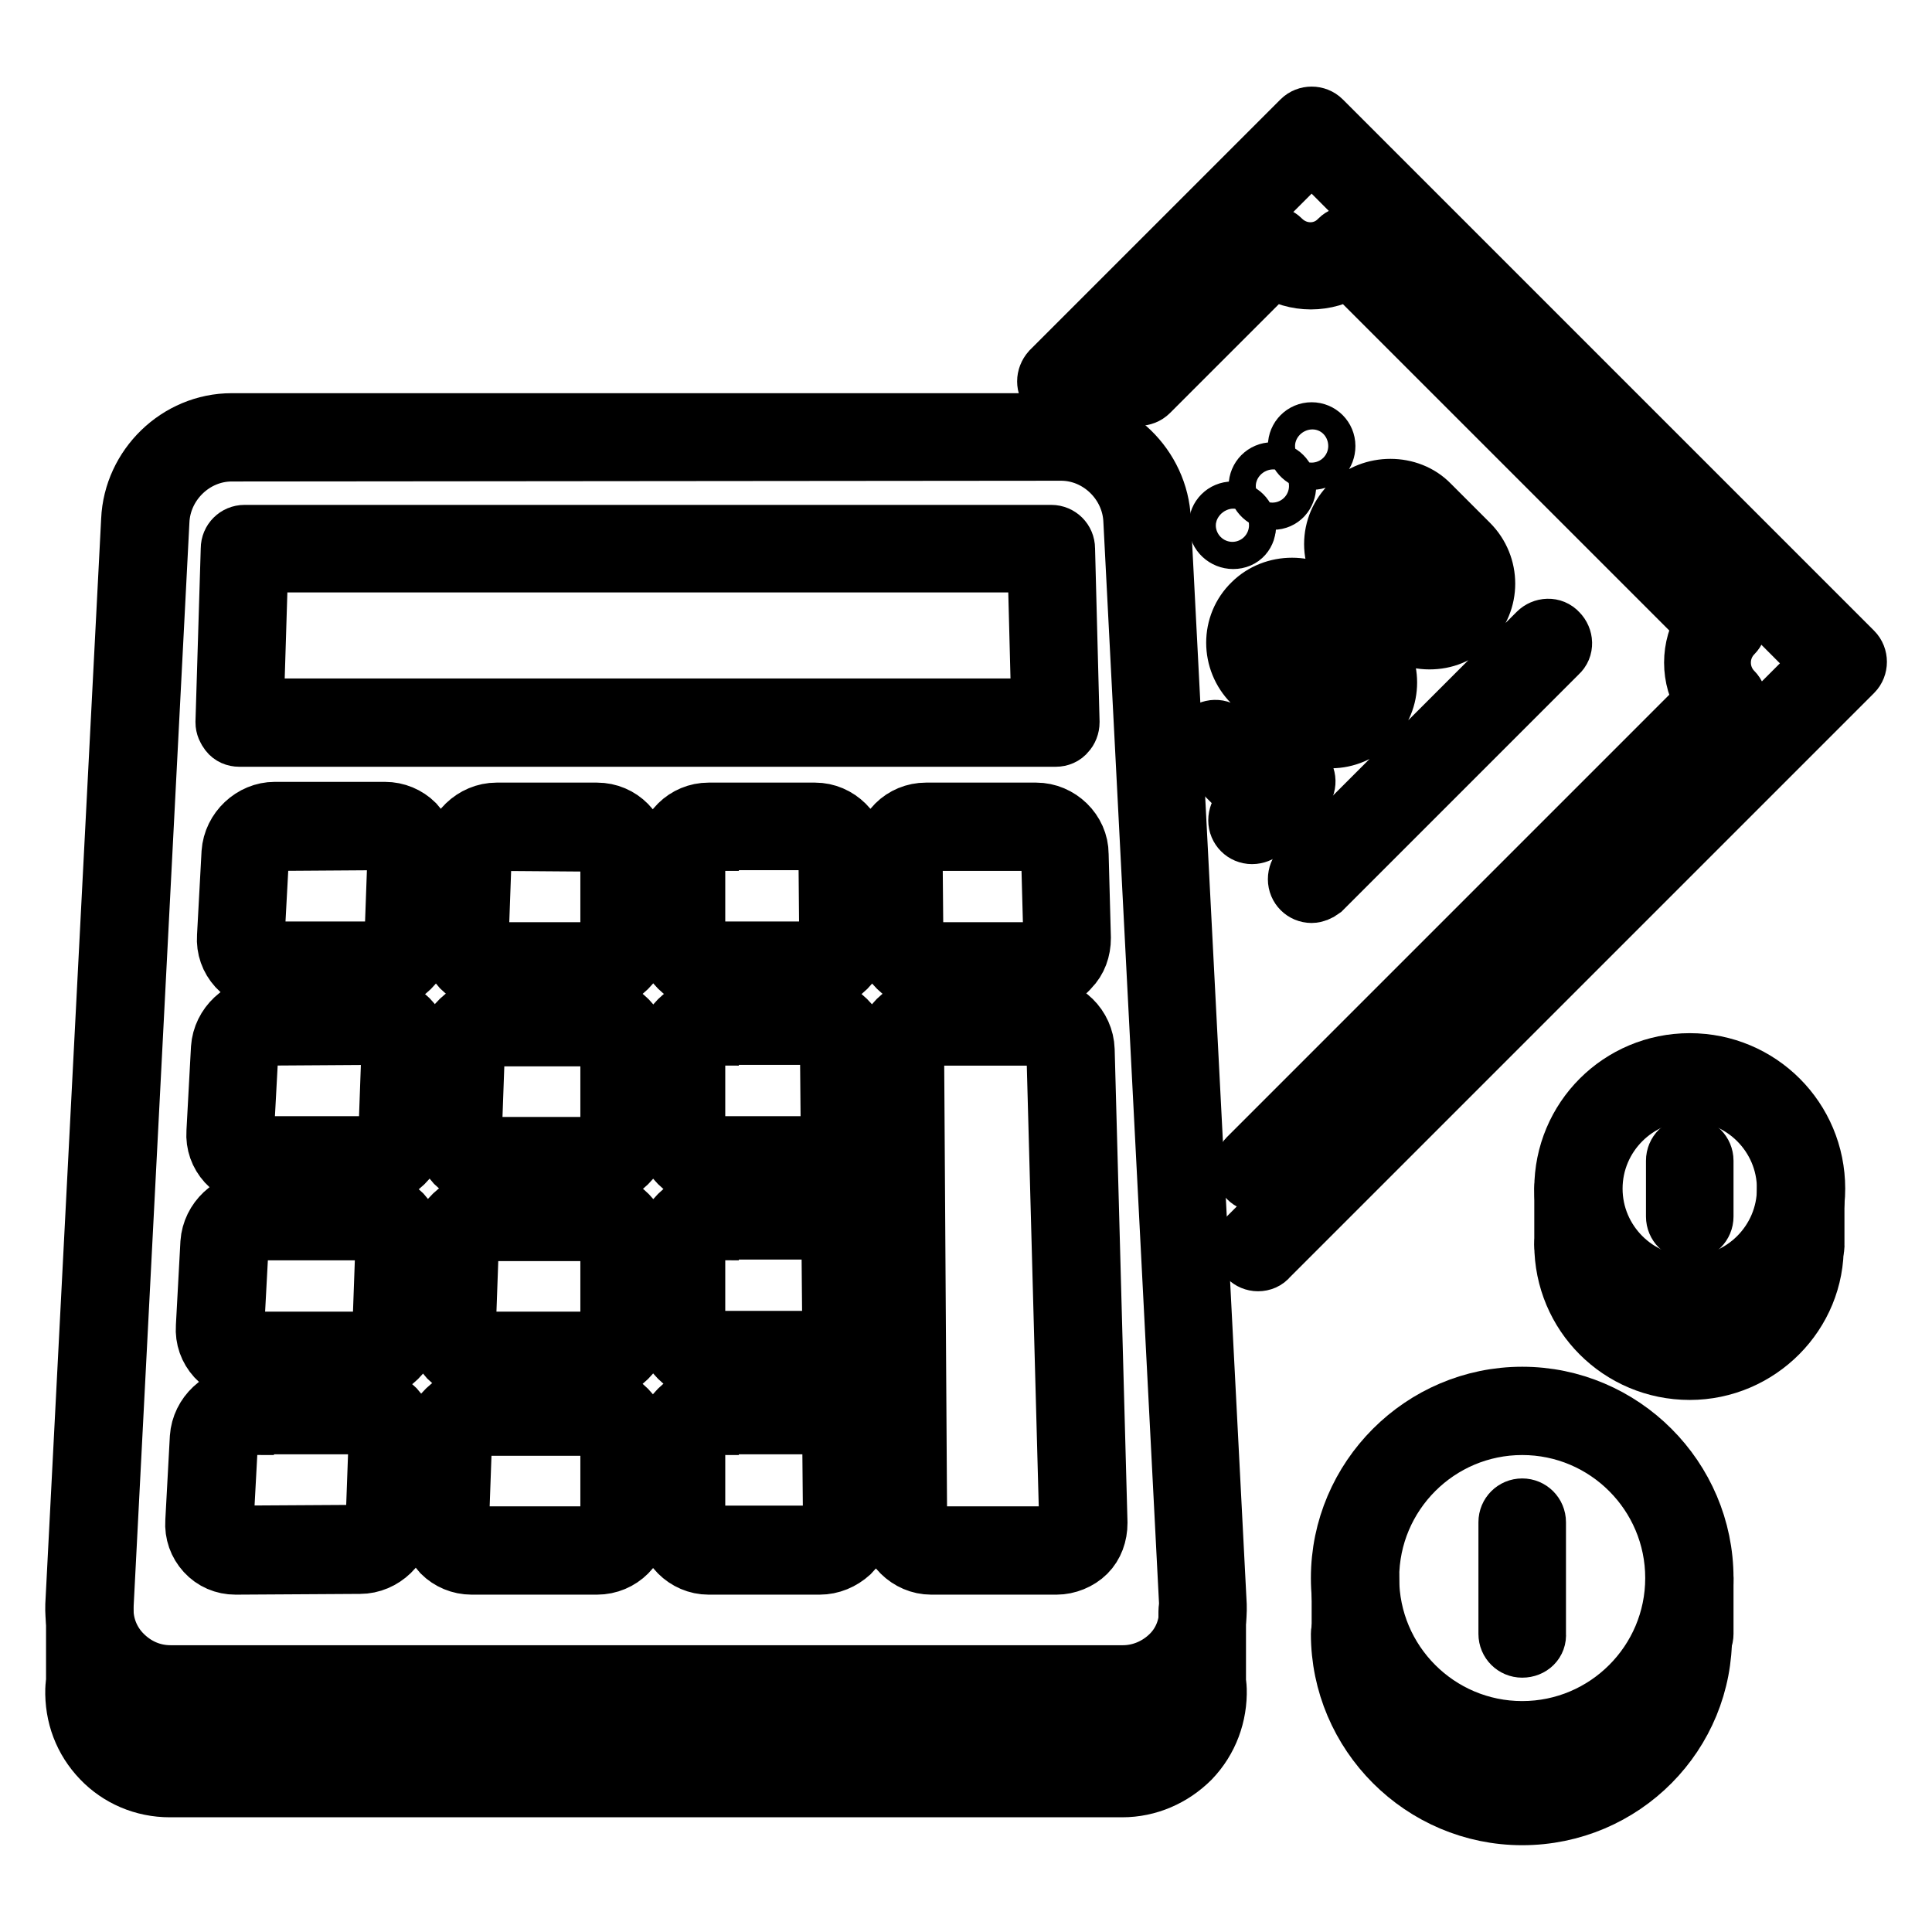
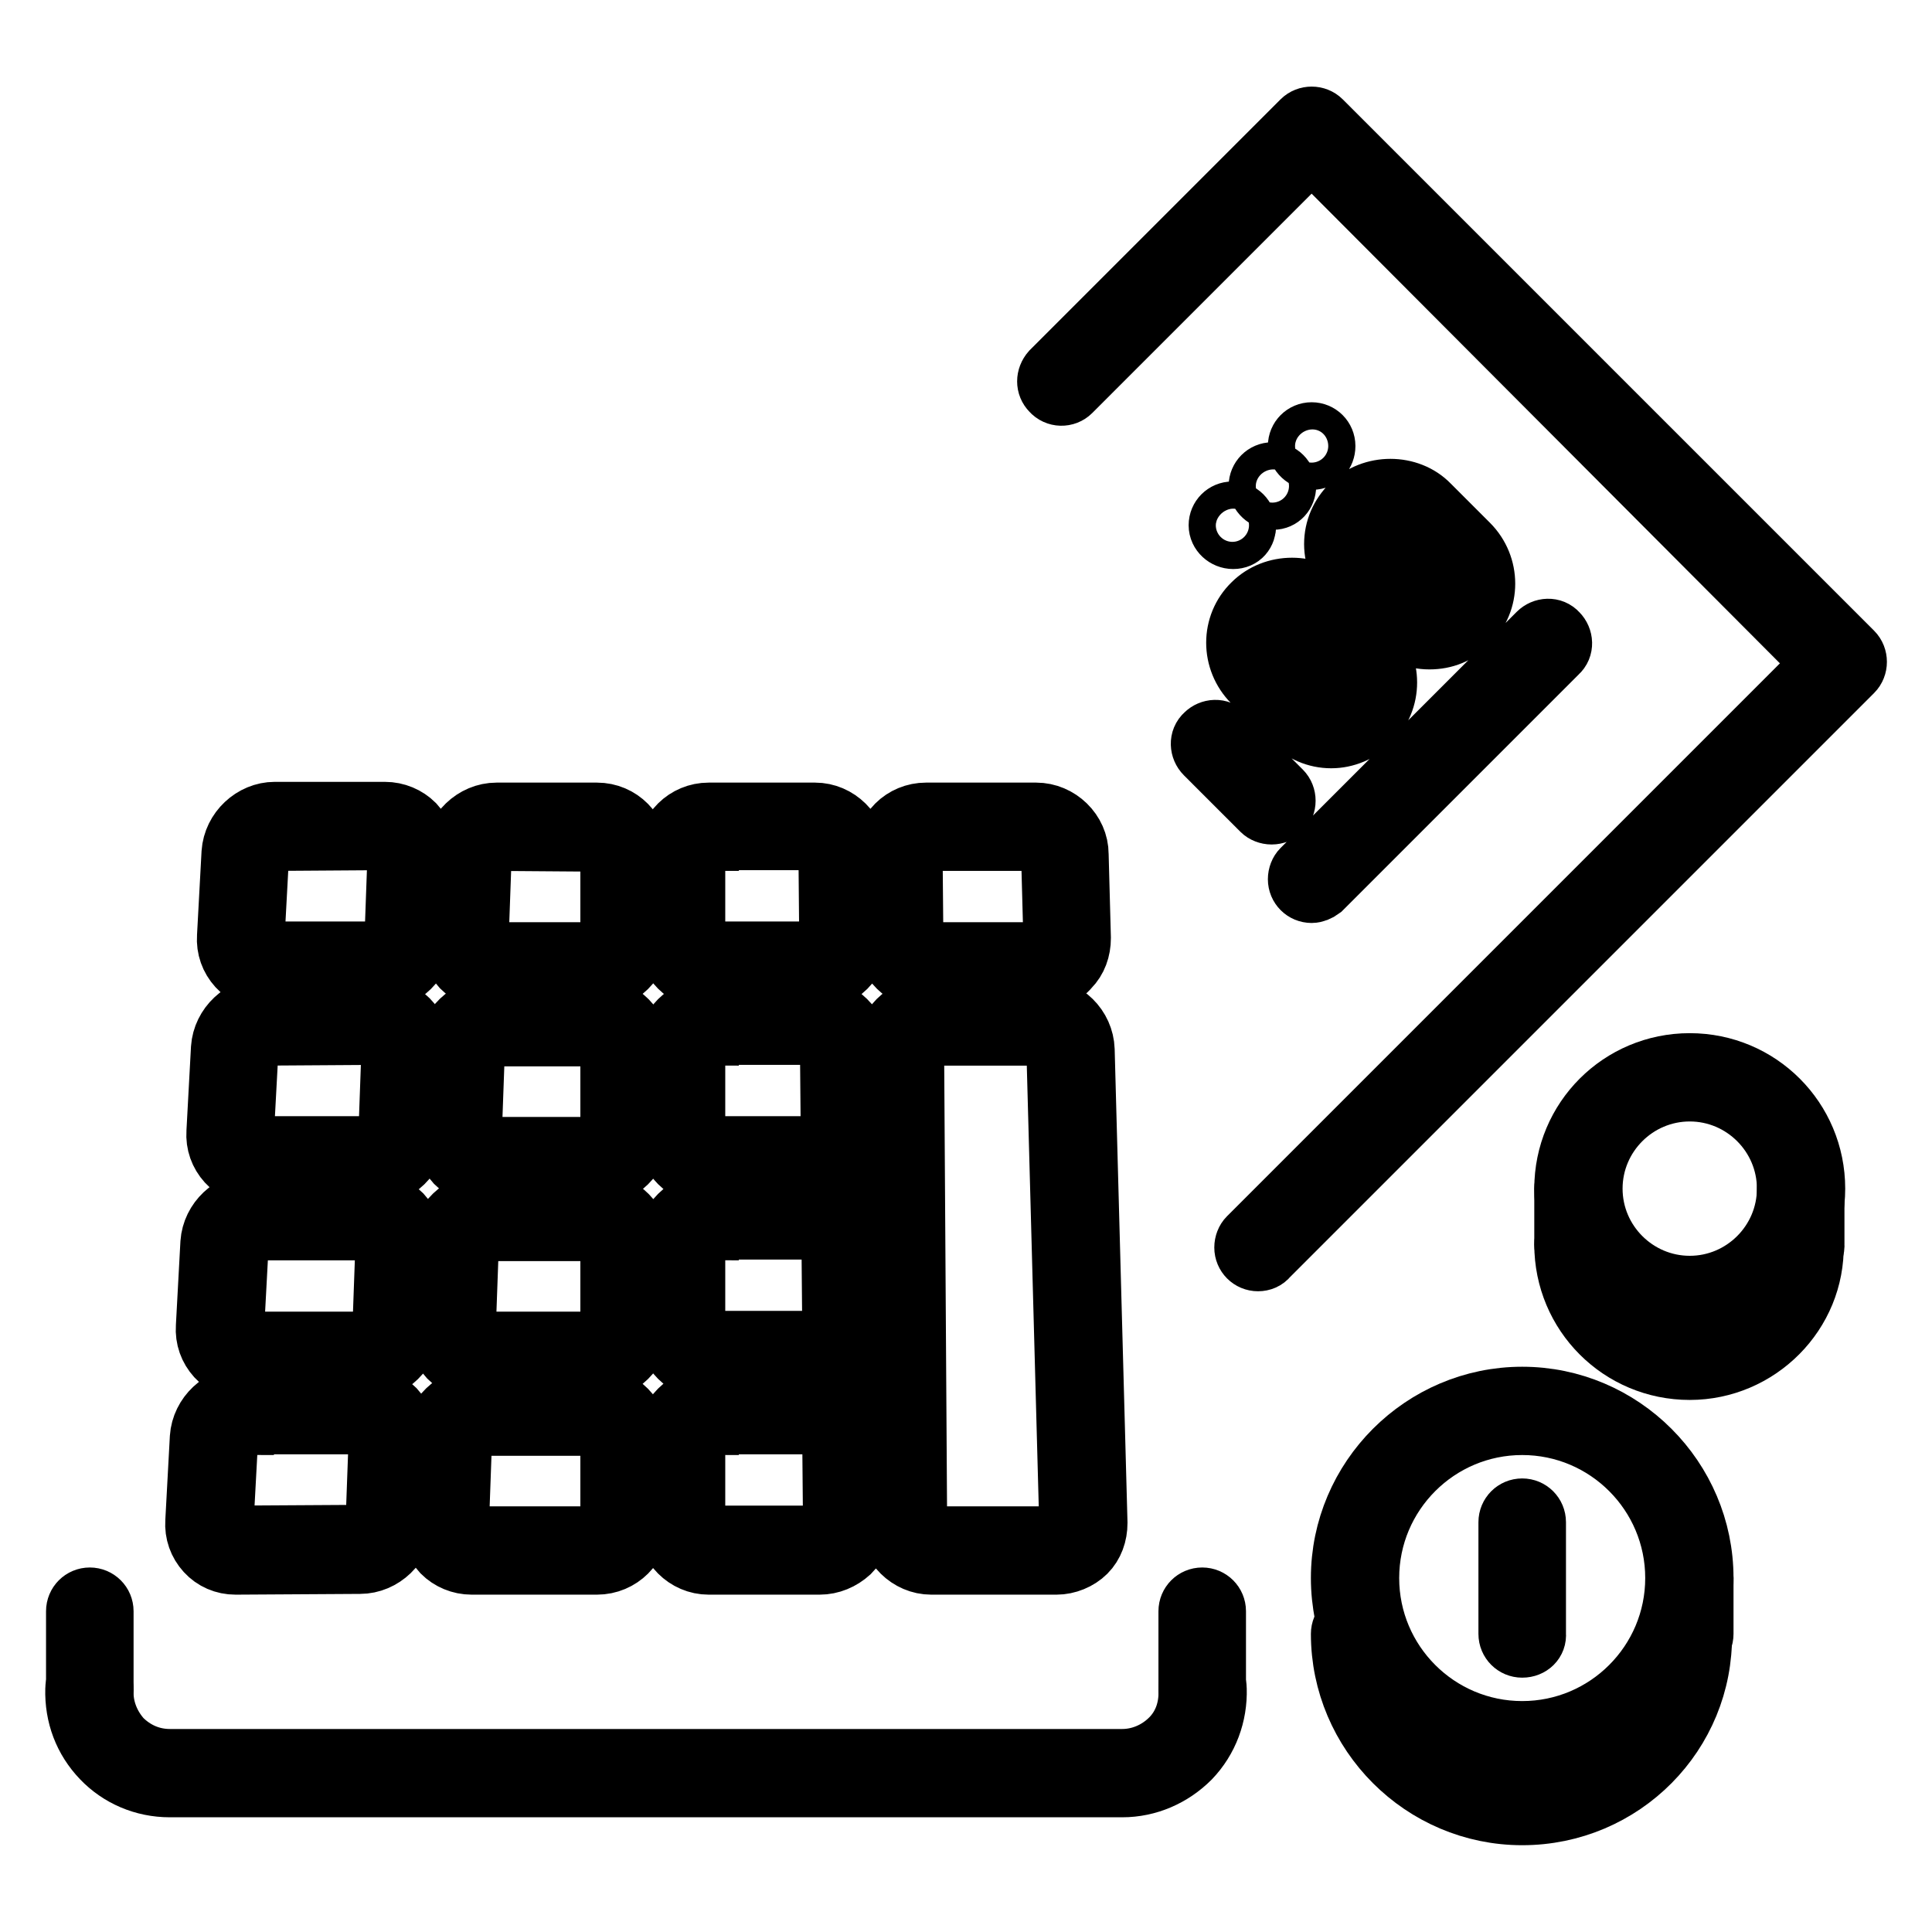
<svg xmlns="http://www.w3.org/2000/svg" version="1.1" x="0px" y="0px" viewBox="0 0 256 256" enable-background="new 0 0 256 256" xml:space="preserve">
  <g>
-     <path stroke-width="8" fill-opacity="0" stroke="#000000" d="M166.7,156.6c-1,0-1.8-0.8-1.8-1.8c0-0.5,0.2-1,0.5-1.3L226,92.9c-1-1.5-1.5-3.3-1.5-5.1 c0-1.8,0.5-3.6,1.5-5.1l-47.2-47.2c-3.1,2-7.1,2-10.2,0l-16.4,16.4c-0.7,0.7-1.9,0.7-2.6,0c-0.7-0.7-0.7-1.9,0-2.6l17.5-17.5 c0.7-0.7,1.9-0.7,2.6,0c2.2,2.2,5.7,2.2,7.8,0c0.7-0.7,1.9-0.7,2.6,0l49.5,49.5c0.7,0.7,0.7,1.9,0,2.6c-1,1-1.6,2.4-1.6,3.9 c0,1.5,0.6,2.9,1.6,3.9c0.7,0.7,0.7,1.9,0,2.6L168,156.1C167.7,156.5,167.2,156.6,166.7,156.6z" />
    <path stroke-width="8" fill-opacity="0" stroke="#000000" d="M166.7,167.1c-1,0-1.8-0.8-1.8-1.8c0-0.5,0.2-1,0.5-1.3l76.1-76.1L173.8,20l-31.9,31.9 c-0.7,0.7-1.9,0.7-2.6-0.1c-0.7-0.7-0.7-1.8,0-2.6l33.2-33.2c0.7-0.7,1.9-0.7,2.6,0l70.4,70.4c0.7,0.7,0.7,1.9,0,2.6l0,0L168,166.5 C167.7,166.9,167.2,167.1,166.7,167.1L166.7,167.1z" />
    <path stroke-width="8" fill-opacity="0" stroke="#000000" d="M163.4,71.4c-1,0-1.9-0.8-1.9-1.8s0.8-1.8,1.8-1.8h0c1,0,1.8,0.8,1.8,1.8S164.5,71.4,163.4,71.4z  M168.7,66.2c-1,0-1.9-0.8-1.9-1.8s0.8-1.8,1.8-1.8h0c1,0,1.8,0.8,1.8,1.8S169.7,66.2,168.7,66.2z M173.9,60.9 c-1,0-1.9-0.8-1.9-1.8c0-1,0.8-1.8,1.8-1.8h0c1,0,1.8,0.8,1.8,1.8S174.9,60.9,173.9,60.9z M173.8,118.3c-1,0-1.8-0.8-1.8-1.8 c0-0.5,0.2-1,0.5-1.3l31.3-31.3c0.7-0.7,1.9-0.8,2.6,0c0.7,0.7,0.8,1.9,0,2.6c0,0,0,0,0,0l-31.3,31.3 C174.7,118.1,174.2,118.3,173.8,118.3z M168.5,107.9c-0.5,0-1-0.2-1.3-0.5l-7.5-7.5c-0.7-0.7-0.8-1.9,0-2.6c0.7-0.7,1.9-0.8,2.6,0 c0,0,0,0,0,0l7.5,7.5c0.7,0.7,0.7,1.9,0,2.6C169.5,107.7,169,107.9,168.5,107.9z M176.4,97.8c-2,0-3.8-0.8-5.2-2.2l-5.2-5.2 c-2.9-2.9-2.9-7.6,0-10.4c2.8-2.8,7.6-2.8,10.4,0l5.2,5.2c2.9,2.9,2.9,7.6,0,10.4C180.2,97,178.3,97.8,176.4,97.8L176.4,97.8z  M171.2,81.5c-1,0-1.9,0.4-2.6,1.1c-1.4,1.4-1.4,3.8,0,5.2l5.2,5.2c1.4,1.4,3.8,1.4,5.2,0c1.4-1.4,1.4-3.8,0-5.2l-5.2-5.2 C173.1,81.9,172.1,81.5,171.2,81.5z M189.4,84.7c-2,0-3.8-0.8-5.2-2.2l-5.2-5.2c-1.4-1.4-2.2-3.3-2.2-5.2c0-2,0.8-3.8,2.2-5.2 c2.8-2.8,7.7-2.8,10.4,0l5.2,5.2c2.9,2.9,2.9,7.6,0,10.4C193.2,84,191.4,84.7,189.4,84.7L189.4,84.7z M184.2,68.4 c-1,0-1.9,0.4-2.6,1.1c-0.7,0.7-1.1,1.6-1.1,2.6c0,1,0.4,1.9,1.1,2.6l5.2,5.2c1.4,1.4,3.8,1.4,5.2,0c1.4-1.4,1.4-3.8,0-5.2 l-5.2-5.2C186.1,68.8,185.2,68.4,184.2,68.4z" />
-     <path stroke-width="8" fill-opacity="0" stroke="#000000" d="M165.9,110.5c-1,0-1.8-0.8-1.8-1.8c0-0.5,0.2-1,0.5-1.3l5.2-5.2c0.7-0.7,1.9-0.8,2.6,0 c0.7,0.7,0.8,1.9,0,2.6c0,0,0,0,0,0l-5.2,5.2C166.9,110.3,166.4,110.5,165.9,110.5z M148.7,225.7H22.5c-3.5,0-6.7-1.4-9-3.8 c-2.4-2.5-3.6-5.7-3.5-9.2l7.4-143.8c0.3-7,6.2-12.8,13.3-12.8h109.8c7.1,0,13,5.8,13.3,12.8l7.4,143.8c0.1,3.5-1.1,6.7-3.5,9.2 C155.3,224.4,152.1,225.7,148.7,225.7L148.7,225.7z M30.7,59.8c-5.1,0-9.4,4.2-9.6,9.3l-7.4,143.8c-0.1,2.4,0.8,4.7,2.5,6.4 c1.7,1.7,3.9,2.7,6.4,2.7h126.2c2.4,0,4.7-1,6.4-2.7c1.7-1.7,2.5-4,2.4-6.5l-7.4-143.8c-0.2-5.1-4.5-9.3-9.6-9.3L30.7,59.8 L30.7,59.8z" />
    <path stroke-width="8" fill-opacity="0" stroke="#000000" d="M148.7,236.8H22.5c-3.5,0-6.7-1.4-9-3.8c-2.4-2.5-3.6-5.7-3.5-9.2c0-1,0.8-1.8,1.9-1.8c1,0,1.8,0.9,1.8,1.9 c-0.1,2.4,0.8,4.7,2.4,6.5c1.7,1.7,3.9,2.7,6.4,2.7h126.2c2.4,0,4.7-1,6.4-2.7c1.7-1.7,2.5-4,2.4-6.5c0-1,0.8-1.9,1.8-1.9h0.1 c1,0,1.8,0.8,1.8,1.8c0.1,3.4-1.1,6.7-3.5,9.2C155.3,235.4,152.1,236.8,148.7,236.8L148.7,236.8z" />
    <path stroke-width="8" fill-opacity="0" stroke="#000000" d="M11.9,225.7c-1,0-1.8-0.8-1.8-1.8v-10.4c0-1,0.8-1.8,1.8-1.8c0,0,0,0,0,0c1,0,1.8,0.8,1.8,1.8v10.4 C13.7,224.9,12.9,225.7,11.9,225.7C11.9,225.7,11.9,225.7,11.9,225.7L11.9,225.7z M159.3,225.7c-1,0-1.8-0.8-1.8-1.8v-10.4 c0-1,0.8-1.8,1.8-1.8c1,0,1.8,0.8,1.8,1.8v10.4C161.2,224.9,160.4,225.7,159.3,225.7z M108.1,129.8H93.9c-3,0-5.5-2.5-5.5-5.5 v-11.1c0-3.1,2.5-5.5,5.5-5.5H108c3,0,5.5,2.5,5.6,5.5l0.1,11.1c0,1.5-0.6,2.9-1.6,3.9C111,129.3,109.6,129.8,108.1,129.8z  M93.9,111.4c-1,0-1.8,0.8-1.8,1.8v11.1c0,1,0.8,1.8,1.8,1.8h14.2c0.5,0,0.9-0.2,1.3-0.5c0.3-0.3,0.5-0.8,0.5-1.3l-0.1-11.1 c0-1-0.8-1.9-1.9-1.9H93.9z M137.9,129.8h-15c-3,0-5.5-2.5-5.6-5.5l-0.1-11.1c0-1.5,0.6-2.9,1.6-3.9c1-1,2.4-1.6,3.9-1.6h14.6 c3,0,5.6,2.5,5.6,5.5l0.3,11.1c0,1.5-0.5,2.9-1.5,3.9C140.8,129.3,139.4,129.8,137.9,129.8z M122.7,111.4c-0.5,0-0.9,0.2-1.3,0.5 c-0.3,0.3-0.5,0.8-0.5,1.3l0.1,11.1c0,1,0.8,1.9,1.9,1.9h15c0.5,0,0.9-0.2,1.2-0.5c0.3-0.3,0.5-0.8,0.5-1.3l-0.3-11.1 c0-1-0.9-1.9-2-1.9H122.7z M50.4,129.8h-15c-1.5,0-2.9-0.6-3.9-1.7c-1-1.1-1.5-2.5-1.4-4l0.6-11.1c0.2-3,2.8-5.4,5.7-5.4h14.6 c1.5,0,2.9,0.6,3.9,1.6c1,1.1,1.6,2.5,1.5,3.9l-0.4,11.1C55.9,127.4,53.4,129.8,50.4,129.8z M36.4,111.4c-1.1,0-2,0.9-2.1,1.9 l-0.6,11.1c0,0.5,0.1,0.9,0.4,1.2c0.3,0.3,0.7,0.5,1.2,0.5h15c1,0,1.9-0.9,2-1.9l0.4-11.1c0-0.5-0.1-0.9-0.5-1.3 c-0.3-0.3-0.8-0.5-1.2-0.5L36.4,111.4L36.4,111.4z M79.1,129.8h-14c-1.5,0-2.9-0.6-3.9-1.6c-1-1.1-1.6-2.5-1.5-3.9l0.4-11.1 c0.1-3,2.7-5.5,5.7-5.5h13.3c3.1,0,5.5,2.5,5.5,5.5v11.1C84.7,127.4,82.2,129.8,79.1,129.8z M65.8,111.4c-1,0-1.9,0.9-2,1.9 l-0.4,11.1c0,0.5,0.1,0.9,0.5,1.3c0.3,0.3,0.8,0.5,1.2,0.5h14c1,0,1.8-0.8,1.8-1.8v-11.1c0-1-0.8-1.8-1.8-1.8L65.8,111.4 L65.8,111.4z M48.7,181.5H32.6c-1.5,0-2.9-0.6-3.9-1.7c-1-1.1-1.5-2.5-1.4-4l0.6-11.1c0.2-3,2.8-5.4,5.7-5.4h15.7 c1.5,0,2.9,0.6,3.9,1.6c1,1.1,1.6,2.5,1.5,4L54.3,176C54.2,179,51.7,181.5,48.7,181.5z M33.7,163c-1.1,0-2,0.9-2.1,1.9L31,176.1 c0,0.5,0.1,0.9,0.4,1.2c0.3,0.3,0.7,0.5,1.2,0.5h16.1c1,0,1.9-0.9,2-1.9l0.4-11.1c0-0.5-0.1-0.9-0.5-1.3c-0.3-0.3-0.8-0.5-1.2-0.5 L33.7,163L33.7,163z M108.5,181.5H93.9c-3,0-5.5-2.5-5.5-5.5v-11.1c0-3,2.5-5.5,5.5-5.5h14.4c3,0,5.5,2.5,5.6,5.5l0.1,11.1 c0,1.5-0.6,2.9-1.6,3.9C111.3,180.9,109.9,181.5,108.5,181.5z M93.9,163c-1,0-1.8,0.8-1.8,1.8v11.1c0,1,0.8,1.8,1.8,1.8h14.6 c0.5,0,0.9-0.2,1.3-0.5c0.3-0.3,0.5-0.8,0.5-1.3l-0.1-11.1c0-1-0.8-1.9-1.9-1.9H93.9z M79.1,181.5H63.4c-1.5,0-2.9-0.6-3.9-1.6 c-1-1.1-1.6-2.5-1.5-3.9l0.4-11.1c0.1-3,2.7-5.5,5.7-5.5h15.1c3.1,0,5.5,2.5,5.5,5.5v11.1C84.7,179,82.2,181.5,79.1,181.5z  M64.1,163c-1,0-1.9,0.9-2,1.9L61.7,176c0,0.5,0.1,0.9,0.5,1.3c0.3,0.3,0.8,0.5,1.2,0.5h15.7c1,0,1.8-0.8,1.8-1.8v-11.1 c0-1-0.8-1.8-1.8-1.8H64.1L64.1,163z M31.2,207.3c-1.5,0-2.9-0.6-3.9-1.7c-1-1.1-1.5-2.5-1.4-4l0.6-11.1c0.2-3,2.8-5.4,5.7-5.4 h16.2c1.5,0,2.9,0.6,3.9,1.6c1,1.1,1.6,2.5,1.5,4l-0.4,11c-0.1,3-2.7,5.5-5.7,5.5L31.2,207.3L31.2,207.3L31.2,207.3z M32.3,188.8 c-1.1,0-2,0.9-2.1,1.9l-0.6,11.1c0,0.5,0.1,0.9,0.4,1.2c0.3,0.3,0.7,0.5,1.2,0.5v1.8l0-1.8l16.6-0.1c1,0,2-0.9,2-1.9l0.4-11 c0-0.5-0.1-0.9-0.5-1.3c-0.3-0.3-0.8-0.5-1.2-0.5H32.3L32.3,188.8z M140,207.3l-16.6,0c-3,0-5.5-2.5-5.6-5.5l-0.4-62.7 c0-1.5,0.6-2.9,1.6-3.9c1-1,2.4-1.6,3.9-1.6h15.2c3,0,5.5,2.5,5.6,5.5l1.7,62.7c0,1.5-0.5,2.9-1.5,3.9 C142.9,206.7,141.4,207.3,140,207.3z M122.9,137.2c-0.5,0-0.9,0.2-1.3,0.5c-0.3,0.3-0.5,0.8-0.5,1.3l0.4,62.7c0,1,0.9,1.9,1.9,1.9 l16.6,0c0.5,0,0.9-0.2,1.2-0.5c0.3-0.3,0.5-0.8,0.5-1.3l-1.7-62.7c0-1-0.9-1.9-1.9-1.9H122.9z M108.6,207.3H93.9 c-3,0-5.5-2.5-5.5-5.5v-11.1c0-3,2.5-5.5,5.5-5.5h14.6c3,0,5.5,2.5,5.6,5.5l0.1,11.1c0,1.5-0.6,2.9-1.6,3.9 C111.5,206.7,110.1,207.3,108.6,207.3z M93.9,188.8c-1,0-1.8,0.8-1.8,1.8v11.1c0,1,0.8,1.8,1.8,1.8h14.7c0.5,0,0.9-0.2,1.3-0.5 c0.3-0.3,0.5-0.8,0.5-1.3l-0.1-11.1c0-1-0.8-1.9-1.9-1.9H93.9z M79.1,207.3H62.5c-1.5,0-2.9-0.6-3.9-1.6c-1-1.1-1.6-2.5-1.5-3.9 l0.4-11.1c0.1-3,2.7-5.5,5.7-5.5h15.9c3.1,0,5.5,2.5,5.5,5.5v11.1C84.7,204.8,82.2,207.3,79.1,207.3z M63.2,188.8 c-1,0-1.9,0.9-2,1.9l-0.4,11.1c0,0.5,0.1,0.9,0.5,1.3c0.3,0.3,0.8,0.5,1.2,0.5h16.6c1,0,1.8-0.8,1.8-1.8v-11.1c0-1-0.8-1.8-1.8-1.8 H63.2L63.2,188.8z M108.3,155.7H93.9c-3,0-5.5-2.5-5.5-5.5v-11.1c0-3,2.5-5.5,5.5-5.5h14.3c3,0,5.5,2.5,5.6,5.5l0.1,11.1 c0,1.5-0.6,2.9-1.6,3.9C111.2,155.1,109.8,155.7,108.3,155.7z M93.9,137.2c-1,0-1.8,0.8-1.8,1.8v11.1c0,1,0.8,1.8,1.8,1.8h14.4 c0.5,0,0.9-0.2,1.3-0.5c0.3-0.3,0.5-0.8,0.5-1.3l-0.1-11.1c0-1-0.8-1.9-1.9-1.9H93.9z" />
    <path stroke-width="8" fill-opacity="0" stroke="#000000" d="M49.5,155.7H34c-1.5,0-2.9-0.6-3.9-1.7c-1-1.1-1.5-2.5-1.4-4l0.6-11.1c0.2-3,2.8-5.4,5.7-5.4h15.2 c1.5,0,2.9,0.6,3.9,1.6s1.6,2.5,1.5,3.9l-0.4,11.1C55.1,153.2,52.5,155.7,49.5,155.7L49.5,155.7z M35,137.2c-1.1,0-2,0.9-2.1,1.9 l-0.6,11.1c0,0.5,0.1,0.9,0.4,1.2c0.3,0.3,0.7,0.5,1.2,0.5h15.6c1,0,1.9-0.9,2-1.9l0.4-11.1c0-0.5-0.1-0.9-0.5-1.3 c-0.3-0.3-0.8-0.5-1.2-0.5L35,137.2L35,137.2z" />
    <path stroke-width="8" fill-opacity="0" stroke="#000000" d="M79.1,155.7H64.3c-1.5,0-2.9-0.6-3.9-1.6c-1-1.1-1.6-2.5-1.5-3.9l0.4-11.1c0.1-3,2.7-5.5,5.7-5.5h14.2 c3.1,0,5.5,2.5,5.5,5.5v11.1C84.7,153.2,82.2,155.7,79.1,155.7z M64.9,137.2c-1,0-1.9,0.9-2,1.9l-0.4,11.1c0,0.5,0.1,0.9,0.5,1.3 c0.3,0.3,0.8,0.5,1.2,0.5h14.9c1,0,1.8-0.8,1.8-1.8v-11.1c0-1-0.8-1.8-1.8-1.8H64.9L64.9,137.2z" />
-     <path stroke-width="8" fill-opacity="0" stroke="#000000" d="M139.9,97.6H31.7c-0.5,0-1-0.2-1.3-0.6c-0.3-0.4-0.5-0.8-0.5-1.3l0.7-23c0-1,0.8-1.8,1.8-1.8h106.9 c1,0,1.8,0.8,1.8,1.8l0.6,23c0,0.5-0.2,1-0.5,1.3C140.9,97.4,140.4,97.6,139.9,97.6L139.9,97.6z M33.6,93.9H138l-0.5-19.4H34.2 L33.6,93.9z" />
    <path stroke-width="8" fill-opacity="0" stroke="#000000" d="M223.9,174.1c-9.2,0-16.6-7.4-16.6-16.6s7.4-16.6,16.6-16.6s16.6,7.4,16.6,16.6S233,174.1,223.9,174.1 L223.9,174.1z M223.9,144.6c-7.1,0-12.9,5.8-12.9,12.9c0,7.1,5.8,12.9,12.9,12.9s12.9-5.8,12.9-12.9 C236.8,150.4,231,144.6,223.9,144.6z" />
    <path stroke-width="8" fill-opacity="0" stroke="#000000" d="M223.9,181.5c-9.2,0-16.6-7.4-16.6-16.6c0-1,0.8-1.8,1.8-1.8c1,0,1.8,0.8,1.8,1.8c0,0,0,0,0,0 c0,7.1,5.8,12.9,12.9,12.9s12.9-5.8,12.9-12.9c0-1,0.8-1.8,1.8-1.8c1,0,1.8,0.8,1.8,1.8c0,0,0,0,0,0 C240.5,174,233,181.5,223.9,181.5L223.9,181.5z" />
    <path stroke-width="8" fill-opacity="0" stroke="#000000" d="M209.1,166.7c-1,0-1.8-0.8-1.8-1.8v-7.4c0-1,0.8-1.8,1.8-1.8c1,0,1.8,0.8,1.8,1.8c0,0,0,0,0,0v7.4 C211,165.9,210.1,166.7,209.1,166.7z" />
    <path stroke-width="8" fill-opacity="0" stroke="#000000" d="M238.6,166.7c-1,0-1.8-0.8-1.8-1.8v-7.4c0-1,0.8-1.8,1.8-1.8c1,0,1.8,0.8,1.8,1.8c0,0,0,0,0,0v7.4 C240.5,165.9,239.6,166.7,238.6,166.7C238.6,166.7,238.6,166.7,238.6,166.7z" />
-     <path stroke-width="8" fill-opacity="0" stroke="#000000" d="M223.9,163c-1,0-1.8-0.8-1.8-1.8v-7.4c0-1,0.8-1.8,1.8-1.8c0,0,0,0,0,0c1,0,1.8,0.8,1.8,1.8c0,0,0,0,0,0 v7.4C225.7,162.2,224.9,163,223.9,163C223.9,163,223.9,163,223.9,163z" />
    <path stroke-width="8" fill-opacity="0" stroke="#000000" d="M201.7,233.1c-13.2,0-24-10.8-24-24c0-13.2,10.8-24,24-24c13.2,0,24,10.8,24,24 C225.7,222.3,215,233.1,201.7,233.1z M201.7,188.8c-11.2,0-20.3,9.1-20.3,20.3c0,11.2,9.1,20.3,20.3,20.3s20.3-9.1,20.3-20.3 C222,197.9,212.9,188.8,201.7,188.8z" />
    <path stroke-width="8" fill-opacity="0" stroke="#000000" d="M201.7,240.5c-13.2,0-24-10.8-24-24c0-1,0.8-1.8,1.8-1.8c1,0,1.8,0.8,1.8,1.8c0,0,0,0,0,0 c0,11.2,9.1,20.3,20.3,20.3s20.3-9.1,20.3-20.3c0-1,0.8-1.8,1.8-1.8c1,0,1.8,0.8,1.8,1.8c0,0,0,0,0,0 C225.7,229.7,215,240.5,201.7,240.5L201.7,240.5z" />
    <path stroke-width="8" fill-opacity="0" stroke="#000000" d="M201.7,218.3c-1,0-1.8-0.8-1.8-1.8v-14.8c0-1,0.8-1.8,1.8-1.8c1,0,1.8,0.8,1.8,1.8v14.8 C203.6,217.5,202.8,218.3,201.7,218.3L201.7,218.3z" />
    <path stroke-width="8" fill-opacity="0" stroke="#000000" d="M223.9,218.3c-1,0-1.8-0.8-1.8-1.8v-7.4c0-1,0.8-1.8,1.8-1.8c1,0,1.8,0.8,1.8,1.8c0,0,0,0,0,0v7.4 C225.7,217.5,224.9,218.3,223.9,218.3z" />
-     <path stroke-width="8" fill-opacity="0" stroke="#000000" d="M179.6,218.3c-1,0-1.8-0.8-1.8-1.8v-7.4c0-1,0.8-1.8,1.8-1.8c1,0,1.8,0.8,1.8,1.8c0,0,0,0,0,0v7.4 C181.5,217.5,180.6,218.3,179.6,218.3z" />
  </g>
</svg>